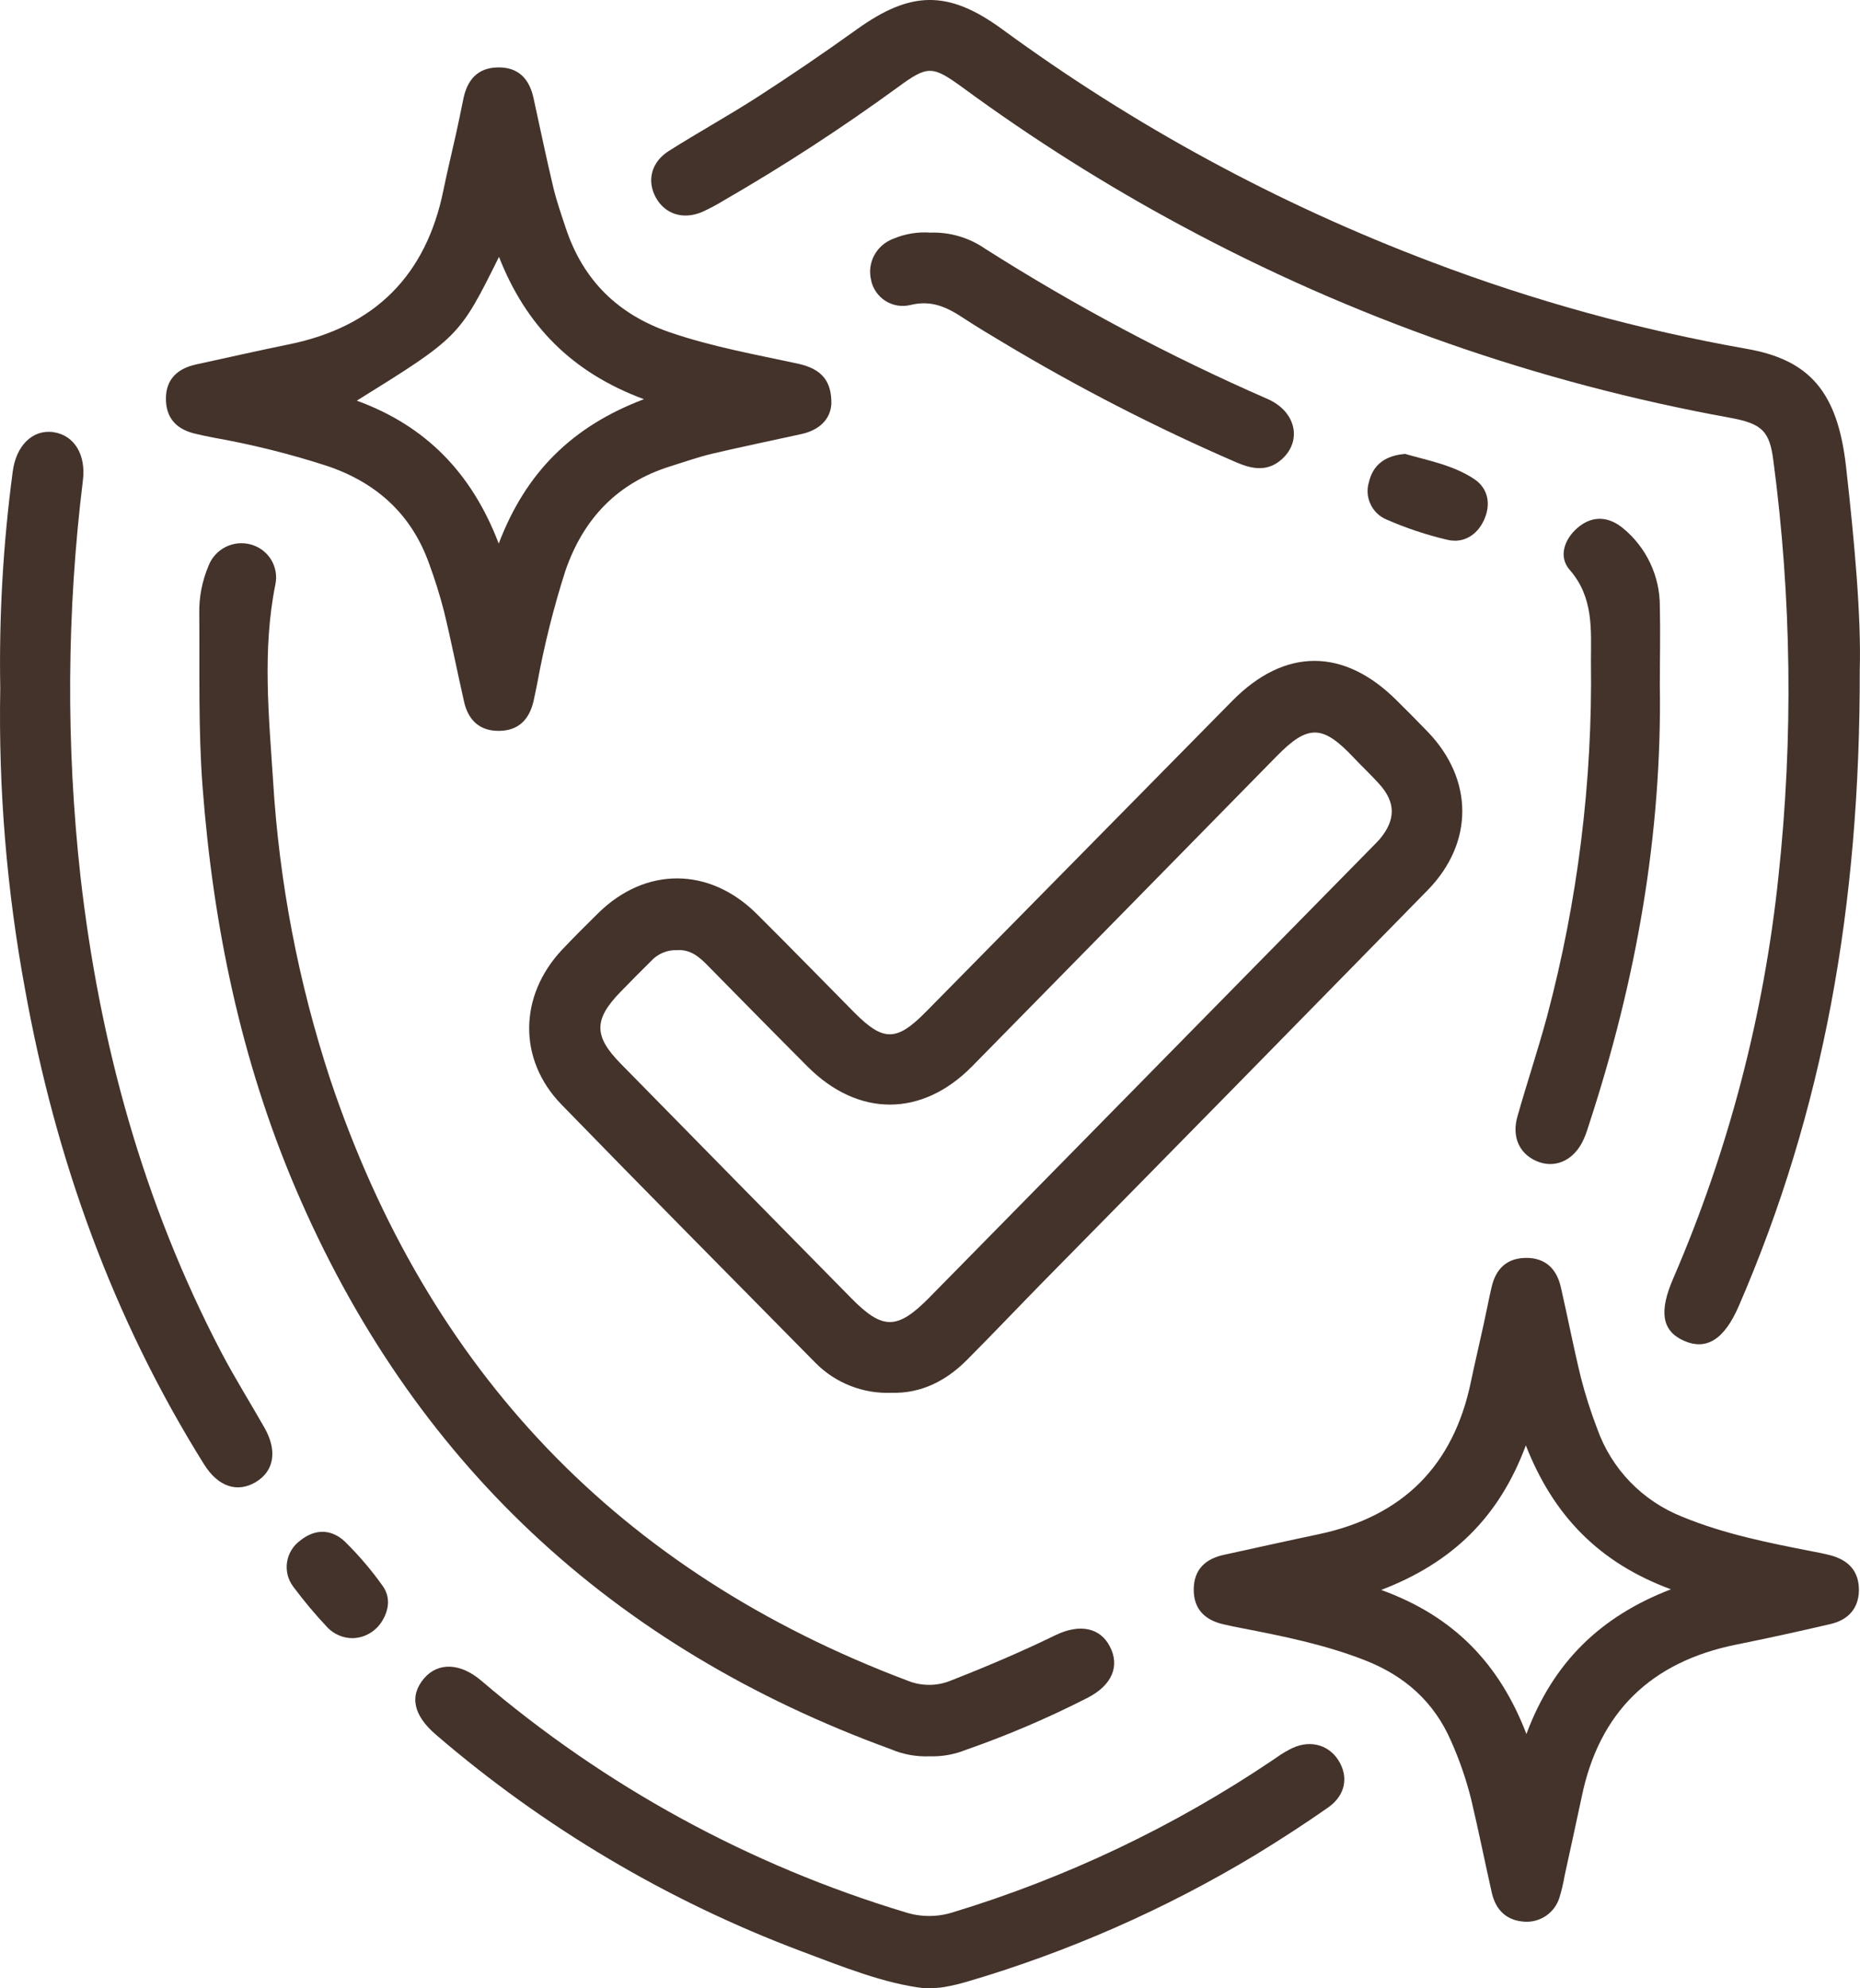
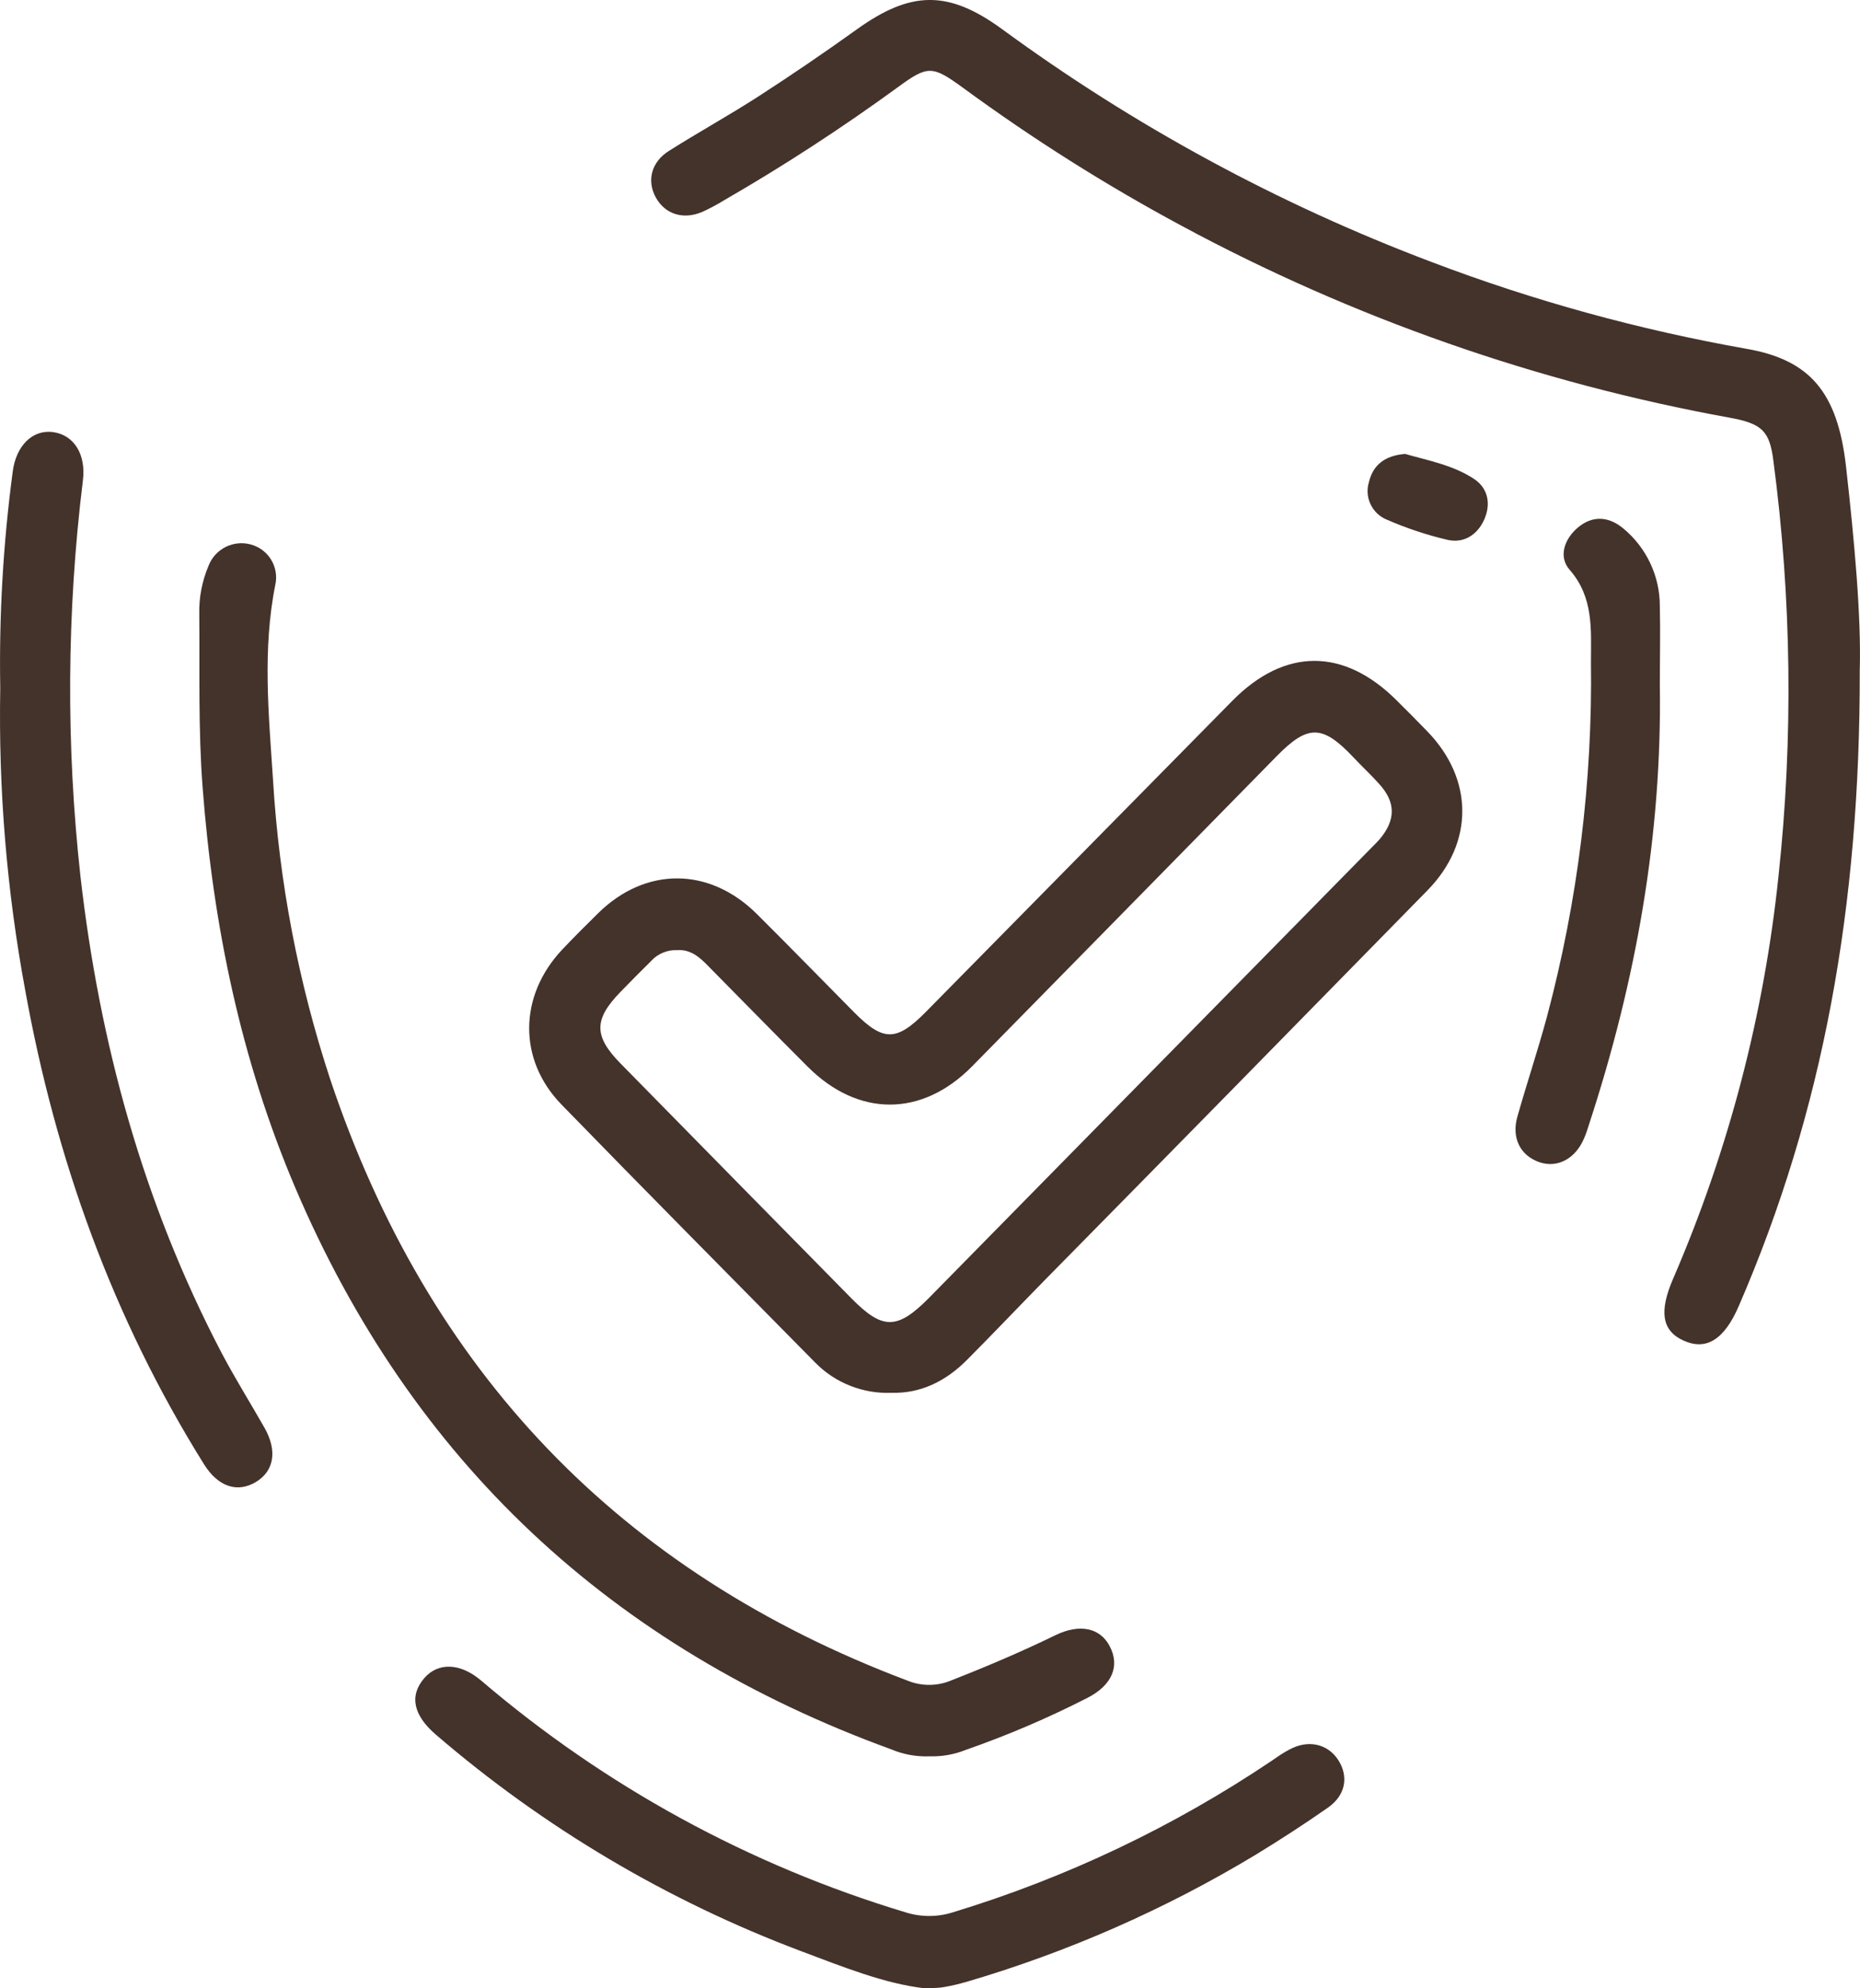
<svg xmlns="http://www.w3.org/2000/svg" width="29" height="31" viewBox="0 0 29 31" fill="none">
  <path d="M13.906 21.715C13.684 21.725 13.463 21.688 13.256 21.606C13.05 21.525 12.863 21.401 12.708 21.242C11.39 19.904 10.063 18.568 8.753 17.22C8.073 16.519 8.09 15.526 8.762 14.809C8.947 14.613 9.138 14.423 9.329 14.235C10.067 13.511 11.06 13.515 11.799 14.249C12.309 14.756 12.812 15.273 13.318 15.784C13.774 16.243 13.978 16.241 14.44 15.772C16.032 14.157 17.623 12.542 19.214 10.926C20.034 10.095 20.956 10.098 21.782 10.926C21.942 11.085 22.101 11.244 22.258 11.407C22.977 12.152 22.982 13.14 22.258 13.88C20.266 15.915 18.271 17.947 16.274 19.974C15.875 20.381 15.483 20.794 15.081 21.198C14.749 21.535 14.353 21.728 13.906 21.715ZM10.555 14.814C10.479 14.811 10.403 14.825 10.333 14.855C10.262 14.885 10.2 14.929 10.149 14.986C9.988 15.145 9.829 15.306 9.672 15.467C9.255 15.898 9.256 16.156 9.681 16.587C10.878 17.806 12.076 19.026 13.276 20.244C13.761 20.736 13.989 20.736 14.484 20.236C16.788 17.891 19.094 15.545 21.401 13.199C21.439 13.16 21.478 13.123 21.513 13.082C21.764 12.781 21.763 12.507 21.502 12.221C21.373 12.077 21.23 11.945 21.098 11.804C20.619 11.298 20.392 11.293 19.904 11.791C18.323 13.402 16.741 15.014 15.157 16.625C14.372 17.422 13.378 17.418 12.592 16.63C12.075 16.113 11.564 15.591 11.05 15.07C10.913 14.928 10.77 14.798 10.555 14.814Z" fill="#44332B" />
  <path d="M28.996 10.453C29.003 14.117 28.432 17.314 27.109 20.365C26.883 20.886 26.603 21.063 26.246 20.9C25.91 20.747 25.864 20.445 26.09 19.928C26.951 17.934 27.503 15.821 27.729 13.662C27.961 11.506 27.934 9.33 27.649 7.18C27.59 6.724 27.477 6.605 26.971 6.513C23.98 5.97 21.094 4.96 18.42 3.519C17.236 2.882 16.099 2.164 15.015 1.369C14.534 1.019 14.466 1.017 13.997 1.361C13.128 1.994 12.226 2.582 11.294 3.12C11.183 3.188 11.068 3.25 10.949 3.304C10.652 3.431 10.368 3.339 10.225 3.079C10.082 2.819 10.153 2.527 10.429 2.353C10.883 2.066 11.355 1.805 11.81 1.513C12.333 1.175 12.849 0.824 13.356 0.46C14.196 -0.143 14.779 -0.162 15.622 0.453C17.68 1.962 19.935 3.184 22.323 4.086C23.912 4.69 25.555 5.142 27.229 5.438C28.218 5.61 28.65 6.113 28.782 7.272C28.914 8.445 29.021 9.621 28.996 10.453Z" fill="#44332B" />
-   <path d="M12.962 6.302C12.945 6.536 12.779 6.705 12.493 6.768C12.031 6.87 11.567 6.965 11.107 7.073C10.888 7.125 10.676 7.2 10.459 7.268C9.626 7.526 9.094 8.087 8.814 8.903C8.631 9.476 8.485 10.06 8.377 10.651C8.358 10.746 8.339 10.841 8.318 10.934C8.251 11.219 8.083 11.393 7.78 11.395C7.477 11.398 7.301 11.227 7.236 10.943C7.129 10.472 7.036 9.996 6.922 9.529C6.858 9.28 6.781 9.034 6.692 8.792C6.423 8.035 5.893 7.542 5.134 7.276C4.542 7.082 3.936 6.93 3.322 6.822C3.235 6.806 3.149 6.786 3.07 6.768C2.767 6.705 2.587 6.533 2.587 6.215C2.587 5.912 2.769 5.746 3.054 5.683C3.537 5.578 4.02 5.468 4.505 5.369C5.843 5.097 6.646 4.294 6.915 2.958C6.975 2.664 7.047 2.372 7.112 2.079C7.151 1.901 7.188 1.722 7.224 1.544C7.284 1.246 7.447 1.054 7.767 1.051C8.087 1.047 8.255 1.234 8.319 1.532C8.42 1.993 8.516 2.456 8.625 2.915C8.677 3.133 8.751 3.345 8.823 3.561C9.093 4.37 9.633 4.903 10.446 5.182C11.1 5.406 11.778 5.527 12.45 5.672C12.812 5.754 12.969 5.941 12.962 6.302ZM10.04 6.224C8.911 5.806 8.197 5.07 7.78 4.005C7.161 5.252 7.156 5.256 5.563 6.247C6.637 6.638 7.355 7.373 7.776 8.475C8.197 7.368 8.918 6.648 10.04 6.224Z" fill="#44332B" />
-   <path d="M23.776 29.962C23.5 29.948 23.321 29.79 23.258 29.505C23.15 29.023 23.052 28.539 22.939 28.059C22.861 27.746 22.756 27.441 22.625 27.147C22.357 26.528 21.895 26.124 21.275 25.883C20.654 25.64 19.997 25.508 19.341 25.381C19.255 25.365 19.169 25.346 19.089 25.328C18.789 25.263 18.607 25.091 18.612 24.772C18.617 24.469 18.795 24.304 19.081 24.242C19.575 24.134 20.067 24.024 20.562 23.92C21.87 23.643 22.66 22.853 22.932 21.55C22.996 21.245 23.068 20.943 23.134 20.639C23.176 20.451 23.211 20.26 23.255 20.072C23.319 19.788 23.488 19.615 23.792 19.612C24.096 19.61 24.27 19.784 24.335 20.065C24.443 20.536 24.534 21.012 24.649 21.48C24.718 21.75 24.803 22.015 24.903 22.276C25.013 22.586 25.188 22.869 25.417 23.106C25.646 23.342 25.923 23.527 26.229 23.648C26.881 23.917 27.566 24.053 28.252 24.187C28.347 24.205 28.443 24.224 28.536 24.248C28.819 24.322 28.987 24.496 28.983 24.798C28.977 25.085 28.81 25.257 28.543 25.32C28.051 25.435 27.558 25.543 27.062 25.643C25.739 25.913 24.931 26.695 24.66 28.02C24.573 28.43 24.483 28.838 24.394 29.247C24.374 29.364 24.347 29.479 24.312 29.591C24.276 29.704 24.204 29.801 24.107 29.868C24.01 29.935 23.894 29.968 23.776 29.962ZM21.532 24.788C22.662 25.196 23.376 25.934 23.799 27.035C24.216 25.916 24.954 25.202 26.052 24.779C24.93 24.365 24.218 23.628 23.79 22.535C23.373 23.657 22.642 24.366 21.532 24.79V24.788Z" fill="#44332B" />
  <path d="M14.492 27.383C14.287 27.391 14.083 27.354 13.894 27.274C9.537 25.686 6.421 22.784 4.604 18.519C3.756 16.526 3.323 14.432 3.159 12.277C3.09 11.374 3.115 10.475 3.107 9.573C3.101 9.315 3.151 9.058 3.252 8.82C3.301 8.693 3.396 8.589 3.517 8.528C3.639 8.467 3.779 8.453 3.91 8.489C4.042 8.525 4.156 8.609 4.227 8.726C4.298 8.842 4.322 8.982 4.293 9.115C4.089 10.13 4.191 11.151 4.257 12.164C4.352 13.751 4.652 15.319 5.149 16.829C6.669 21.369 9.655 24.51 14.152 26.204C14.26 26.248 14.377 26.27 14.494 26.269C14.611 26.268 14.727 26.244 14.835 26.198C15.386 25.982 15.93 25.751 16.461 25.492C16.835 25.312 17.152 25.379 17.301 25.665C17.466 25.974 17.339 26.275 16.956 26.471C16.342 26.785 15.708 27.056 15.057 27.283C14.878 27.355 14.685 27.389 14.492 27.383Z" fill="#44332B" />
  <path d="M0.004 10.731C-0.016 9.603 0.049 8.475 0.198 7.356C0.249 6.948 0.51 6.69 0.834 6.738C1.158 6.786 1.344 7.089 1.292 7.495C1.041 9.541 1.028 11.609 1.254 13.659C1.551 16.265 2.232 18.754 3.45 21.084C3.66 21.484 3.9 21.867 4.123 22.259C4.327 22.617 4.275 22.934 3.99 23.106C3.705 23.277 3.403 23.186 3.181 22.83C1.757 20.55 0.867 18.068 0.392 15.433C0.105 13.883 -0.025 12.307 0.004 10.731Z" fill="#44332B" />
  <path d="M14.417 31C13.79 30.928 13.14 30.665 12.488 30.42C10.408 29.637 8.482 28.495 6.798 27.047C6.443 26.743 6.378 26.438 6.616 26.163C6.832 25.915 7.176 25.925 7.503 26.203C9.431 27.85 11.681 29.08 14.111 29.813C14.356 29.892 14.619 29.892 14.864 29.813C16.628 29.276 18.301 28.48 19.83 27.451C19.916 27.391 20.007 27.327 20.101 27.279C20.393 27.118 20.701 27.186 20.866 27.442C21.03 27.699 20.98 27.988 20.709 28.18C20.34 28.438 19.959 28.685 19.574 28.92C18.163 29.771 16.648 30.436 15.067 30.9C14.953 30.933 14.838 30.96 14.722 30.98C14.648 30.995 14.571 30.995 14.417 31Z" fill="#44332B" />
  <path d="M25.879 10.676C25.915 13.015 25.508 15.286 24.784 17.504C24.757 17.59 24.733 17.669 24.698 17.748C24.564 18.065 24.286 18.214 24.007 18.122C23.702 18.019 23.559 17.739 23.662 17.396C23.809 16.879 23.979 16.37 24.119 15.853C24.6 14.047 24.831 12.184 24.805 10.316C24.805 9.825 24.852 9.317 24.473 8.884C24.296 8.682 24.387 8.407 24.601 8.225C24.834 8.03 25.085 8.053 25.308 8.238C25.487 8.386 25.631 8.571 25.73 8.781C25.829 8.991 25.88 9.221 25.879 9.453C25.889 9.858 25.879 10.266 25.879 10.676Z" fill="#44332B" />
-   <path d="M14.502 3.627C14.806 3.616 15.105 3.703 15.355 3.875C16.761 4.769 18.234 5.553 19.762 6.22C20.202 6.412 20.305 6.863 19.994 7.152C19.772 7.359 19.529 7.318 19.274 7.208C18.021 6.665 16.805 6.04 15.635 5.338C15.432 5.218 15.23 5.095 15.03 4.965C14.771 4.793 14.528 4.672 14.192 4.756C14.126 4.772 14.058 4.774 13.991 4.763C13.924 4.751 13.861 4.727 13.803 4.69C13.746 4.654 13.697 4.606 13.659 4.55C13.621 4.495 13.594 4.432 13.581 4.365C13.55 4.233 13.568 4.095 13.633 3.976C13.699 3.857 13.806 3.766 13.934 3.72C14.113 3.645 14.308 3.613 14.502 3.627Z" fill="#44332B" />
  <path d="M21.908 7.077C22.258 7.179 22.656 7.249 22.988 7.471C23.207 7.619 23.247 7.867 23.139 8.105C23.031 8.342 22.82 8.476 22.565 8.416C22.242 8.34 21.927 8.235 21.622 8.102C21.511 8.057 21.42 7.971 21.369 7.862C21.317 7.754 21.308 7.63 21.344 7.515C21.408 7.246 21.597 7.102 21.908 7.077Z" fill="#44332B" />
-   <path d="M5.49 25.541C5.346 25.539 5.208 25.479 5.107 25.376C4.917 25.174 4.738 24.961 4.572 24.738C4.532 24.684 4.502 24.623 4.485 24.558C4.469 24.492 4.465 24.424 4.475 24.358C4.485 24.291 4.508 24.227 4.543 24.169C4.578 24.111 4.624 24.061 4.678 24.021C4.914 23.83 5.169 23.838 5.379 24.037C5.593 24.248 5.788 24.476 5.962 24.72C6.087 24.892 6.07 25.085 5.962 25.267C5.914 25.349 5.845 25.418 5.762 25.466C5.68 25.515 5.586 25.54 5.49 25.541Z" fill="#44332B" />
</svg>